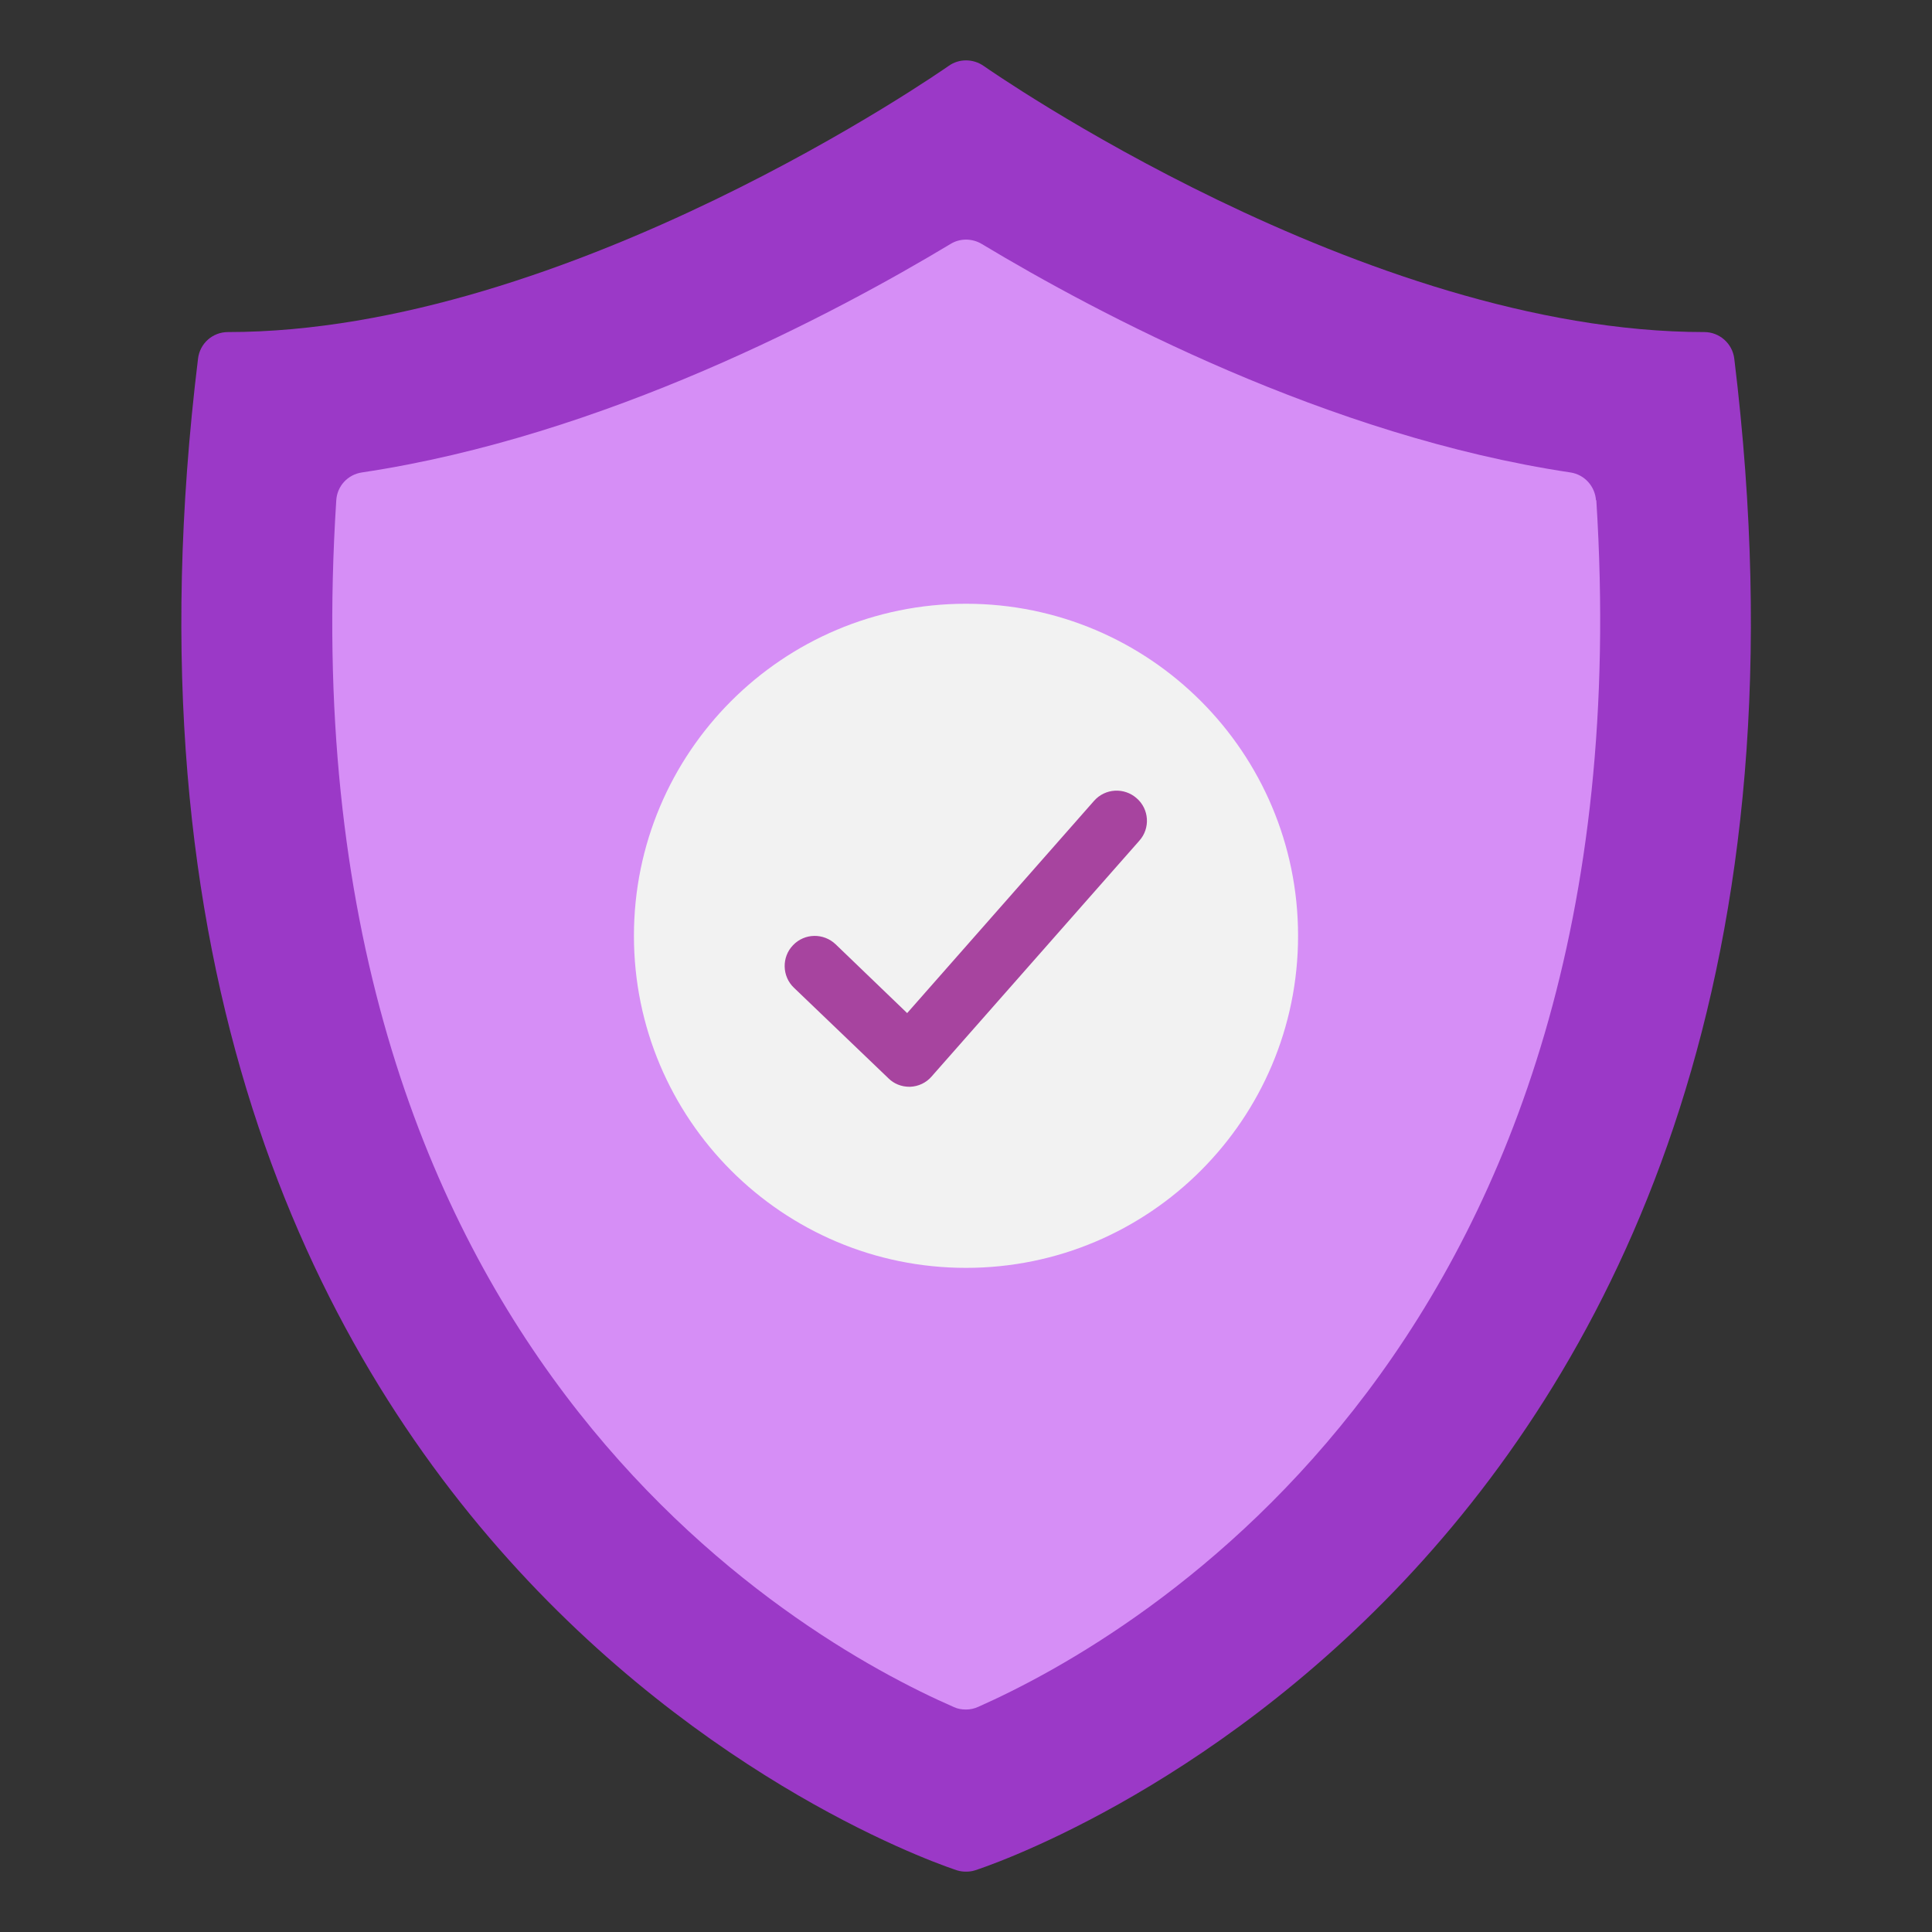
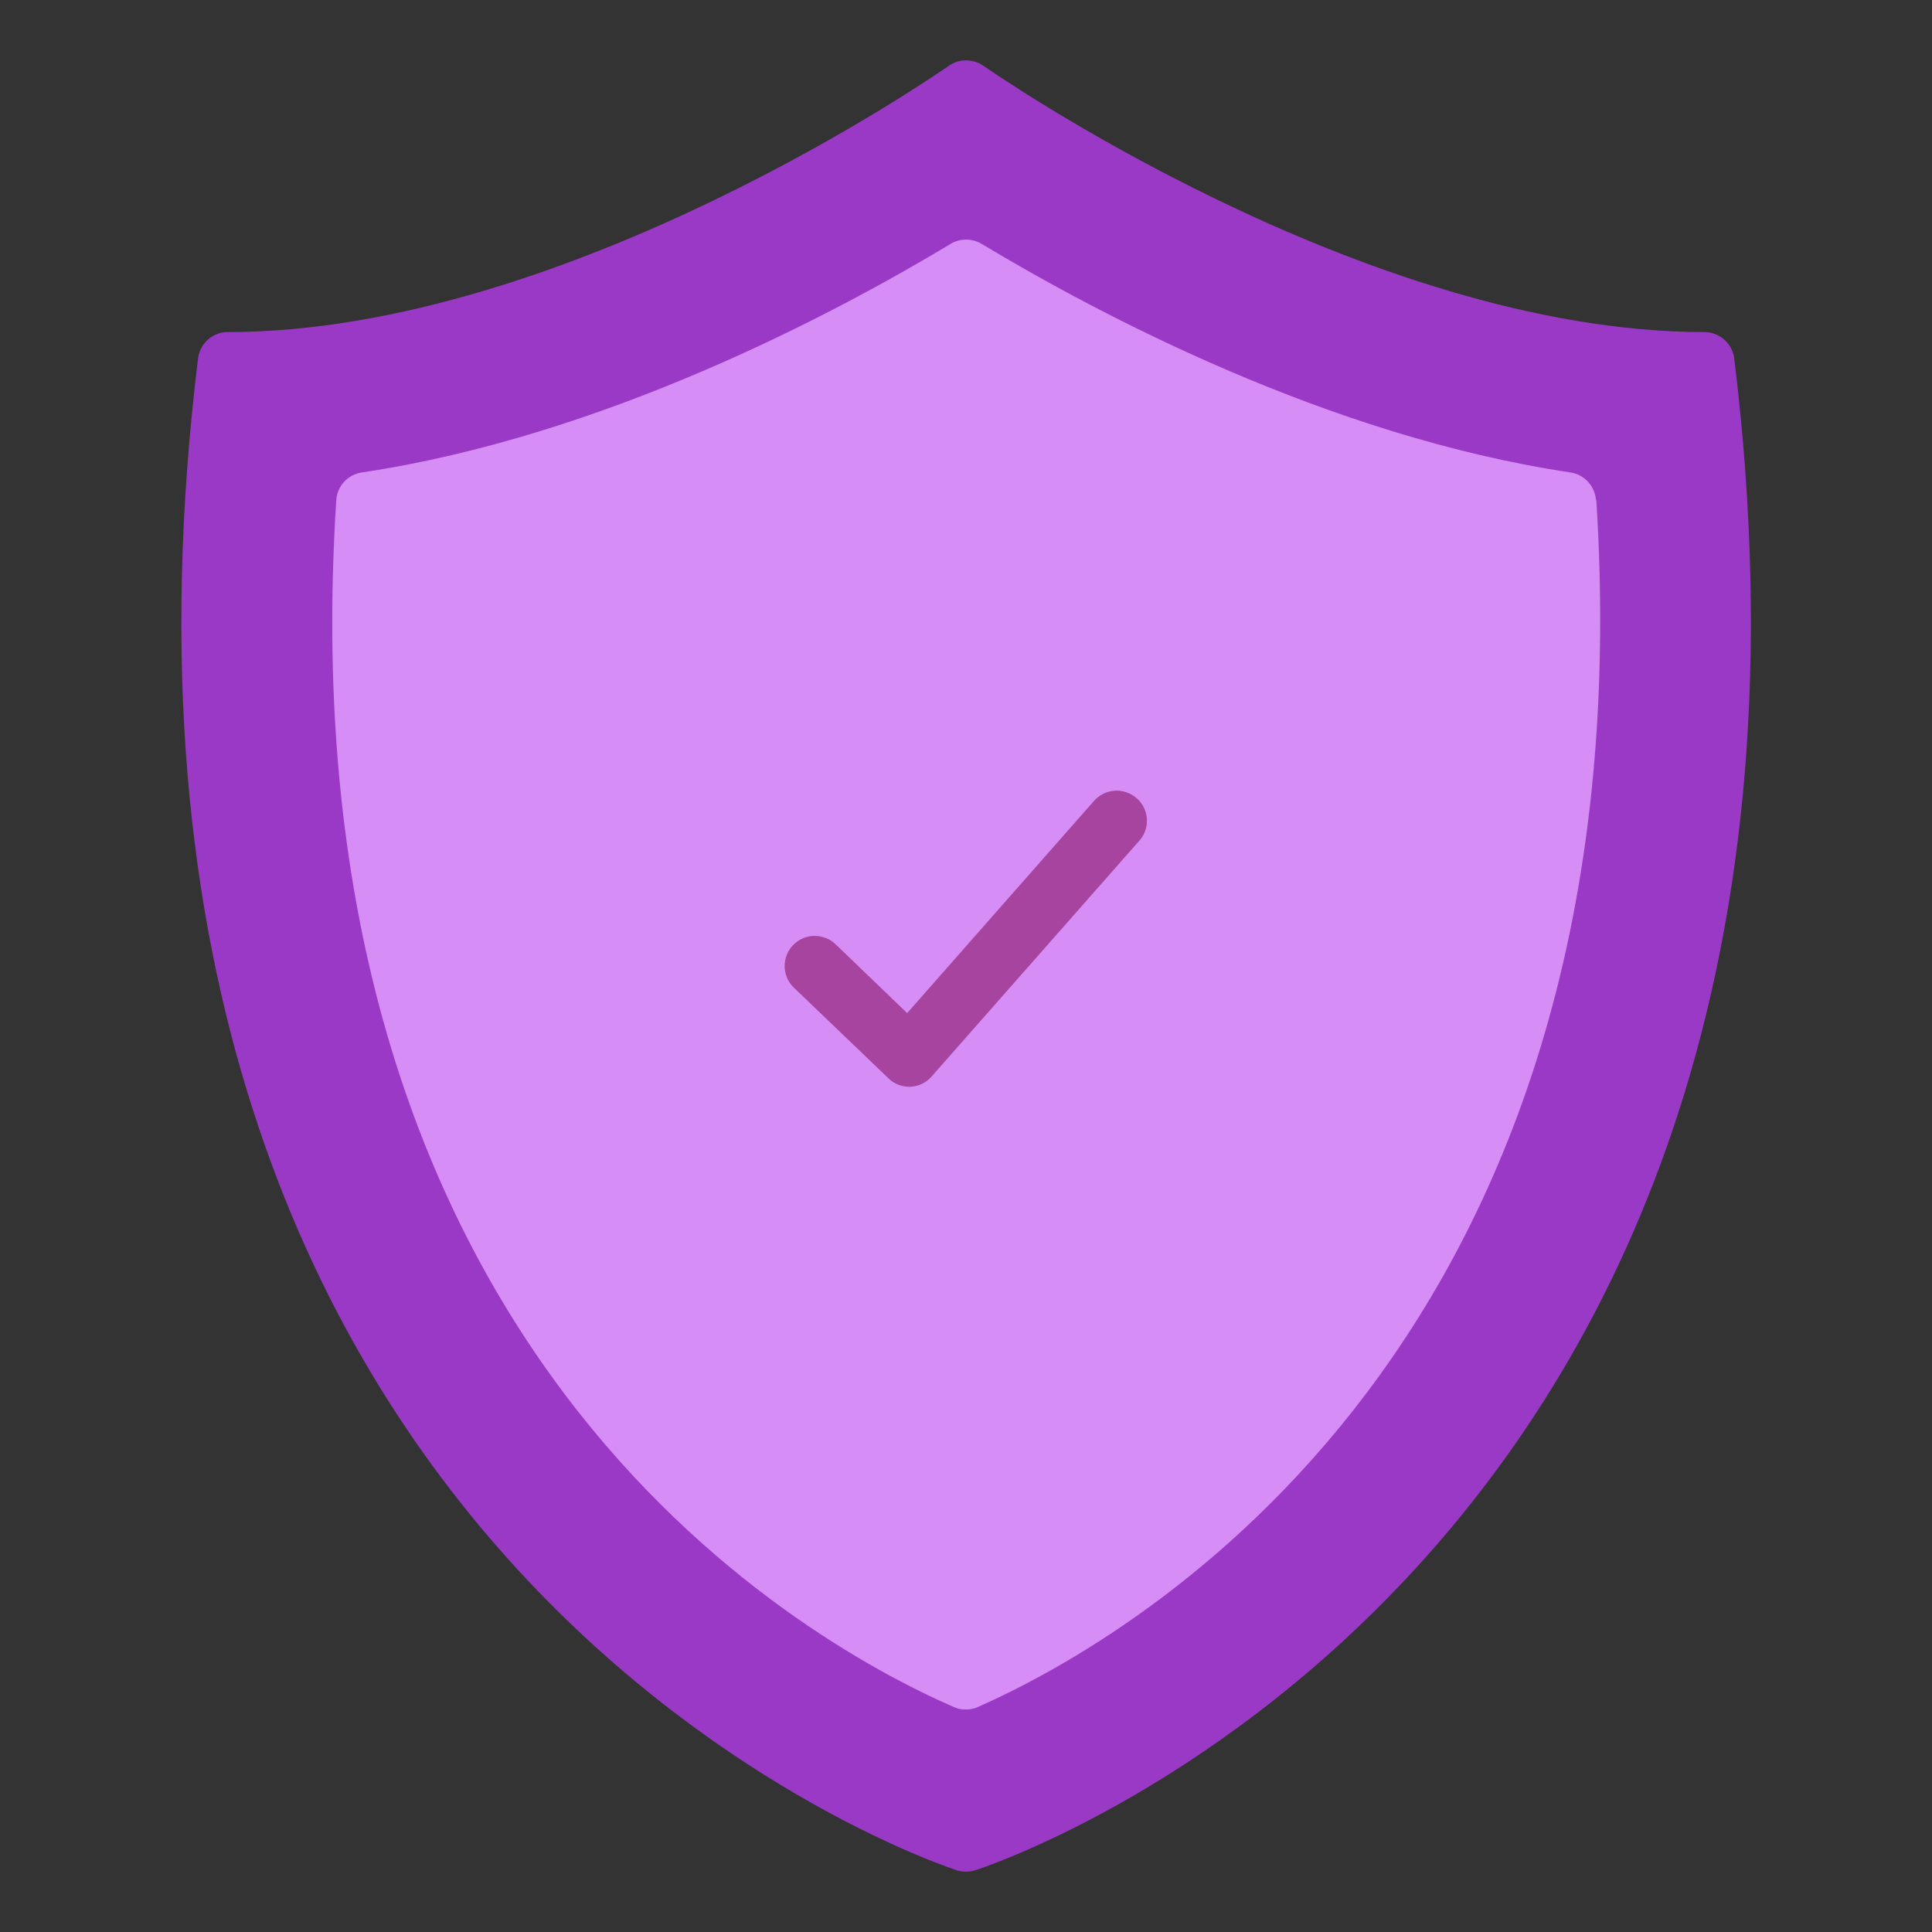
<svg xmlns="http://www.w3.org/2000/svg" width="90" height="90" viewBox="0 0 90 90" fill="none">
  <rect x="0" y="0" width="90" height="90" fill="#333333" stroke="none" />
  <path d="M80.789 16.706C80.704 16.003 80.1 15.469 79.396 15.469C63.534 15.469 45.998 3.192 45.815 3.066C45.323 2.728 44.676 2.728 44.198 3.066C44.015 3.192 26.479 15.469 10.617 15.469C9.9 15.469 9.309 16.003 9.225 16.706C2.278 73.463 44.17 86.991 44.592 87.131C44.732 87.173 44.859 87.188 44.999 87.188C45.14 87.188 45.281 87.173 45.407 87.131C45.829 87.005 87.721 73.477 80.789 16.706Z" fill="#9B39C7" />
  <path d="M74.348 23.316C74.306 22.655 73.814 22.106 73.153 22.008C61.875 20.32 51.131 14.611 45.731 11.363C45.281 11.095 44.718 11.095 44.282 11.363C38.883 14.611 28.139 20.32 16.861 22.008C16.2 22.106 15.707 22.641 15.665 23.302C13.134 62.705 37.04 76.289 44.437 79.523C44.62 79.608 44.803 79.636 45 79.636C45.197 79.636 45.393 79.594 45.576 79.509C52.959 76.233 76.851 62.508 74.362 23.288L74.348 23.316Z" fill="#D68EF6" />
-   <path d="M45 59.062C53.543 59.062 60.469 52.137 60.469 43.594C60.469 35.051 53.543 28.125 45 28.125C36.457 28.125 29.531 35.051 29.531 43.594C29.531 52.137 36.457 59.062 45 59.062Z" fill="#F2F2F2" />
  <path d="M42.357 50.626C41.992 50.626 41.64 50.485 41.387 50.232L36.985 46.013C36.423 45.479 36.409 44.579 36.943 44.03C37.478 43.468 38.364 43.454 38.926 43.988L42.259 47.194L50.964 37.308C51.484 36.718 52.37 36.675 52.946 37.182C53.537 37.688 53.593 38.588 53.073 39.165L43.398 50.147C43.145 50.443 42.779 50.611 42.4 50.626C42.385 50.626 42.357 50.626 42.343 50.626H42.357Z" fill="#A7449F" />
</svg>